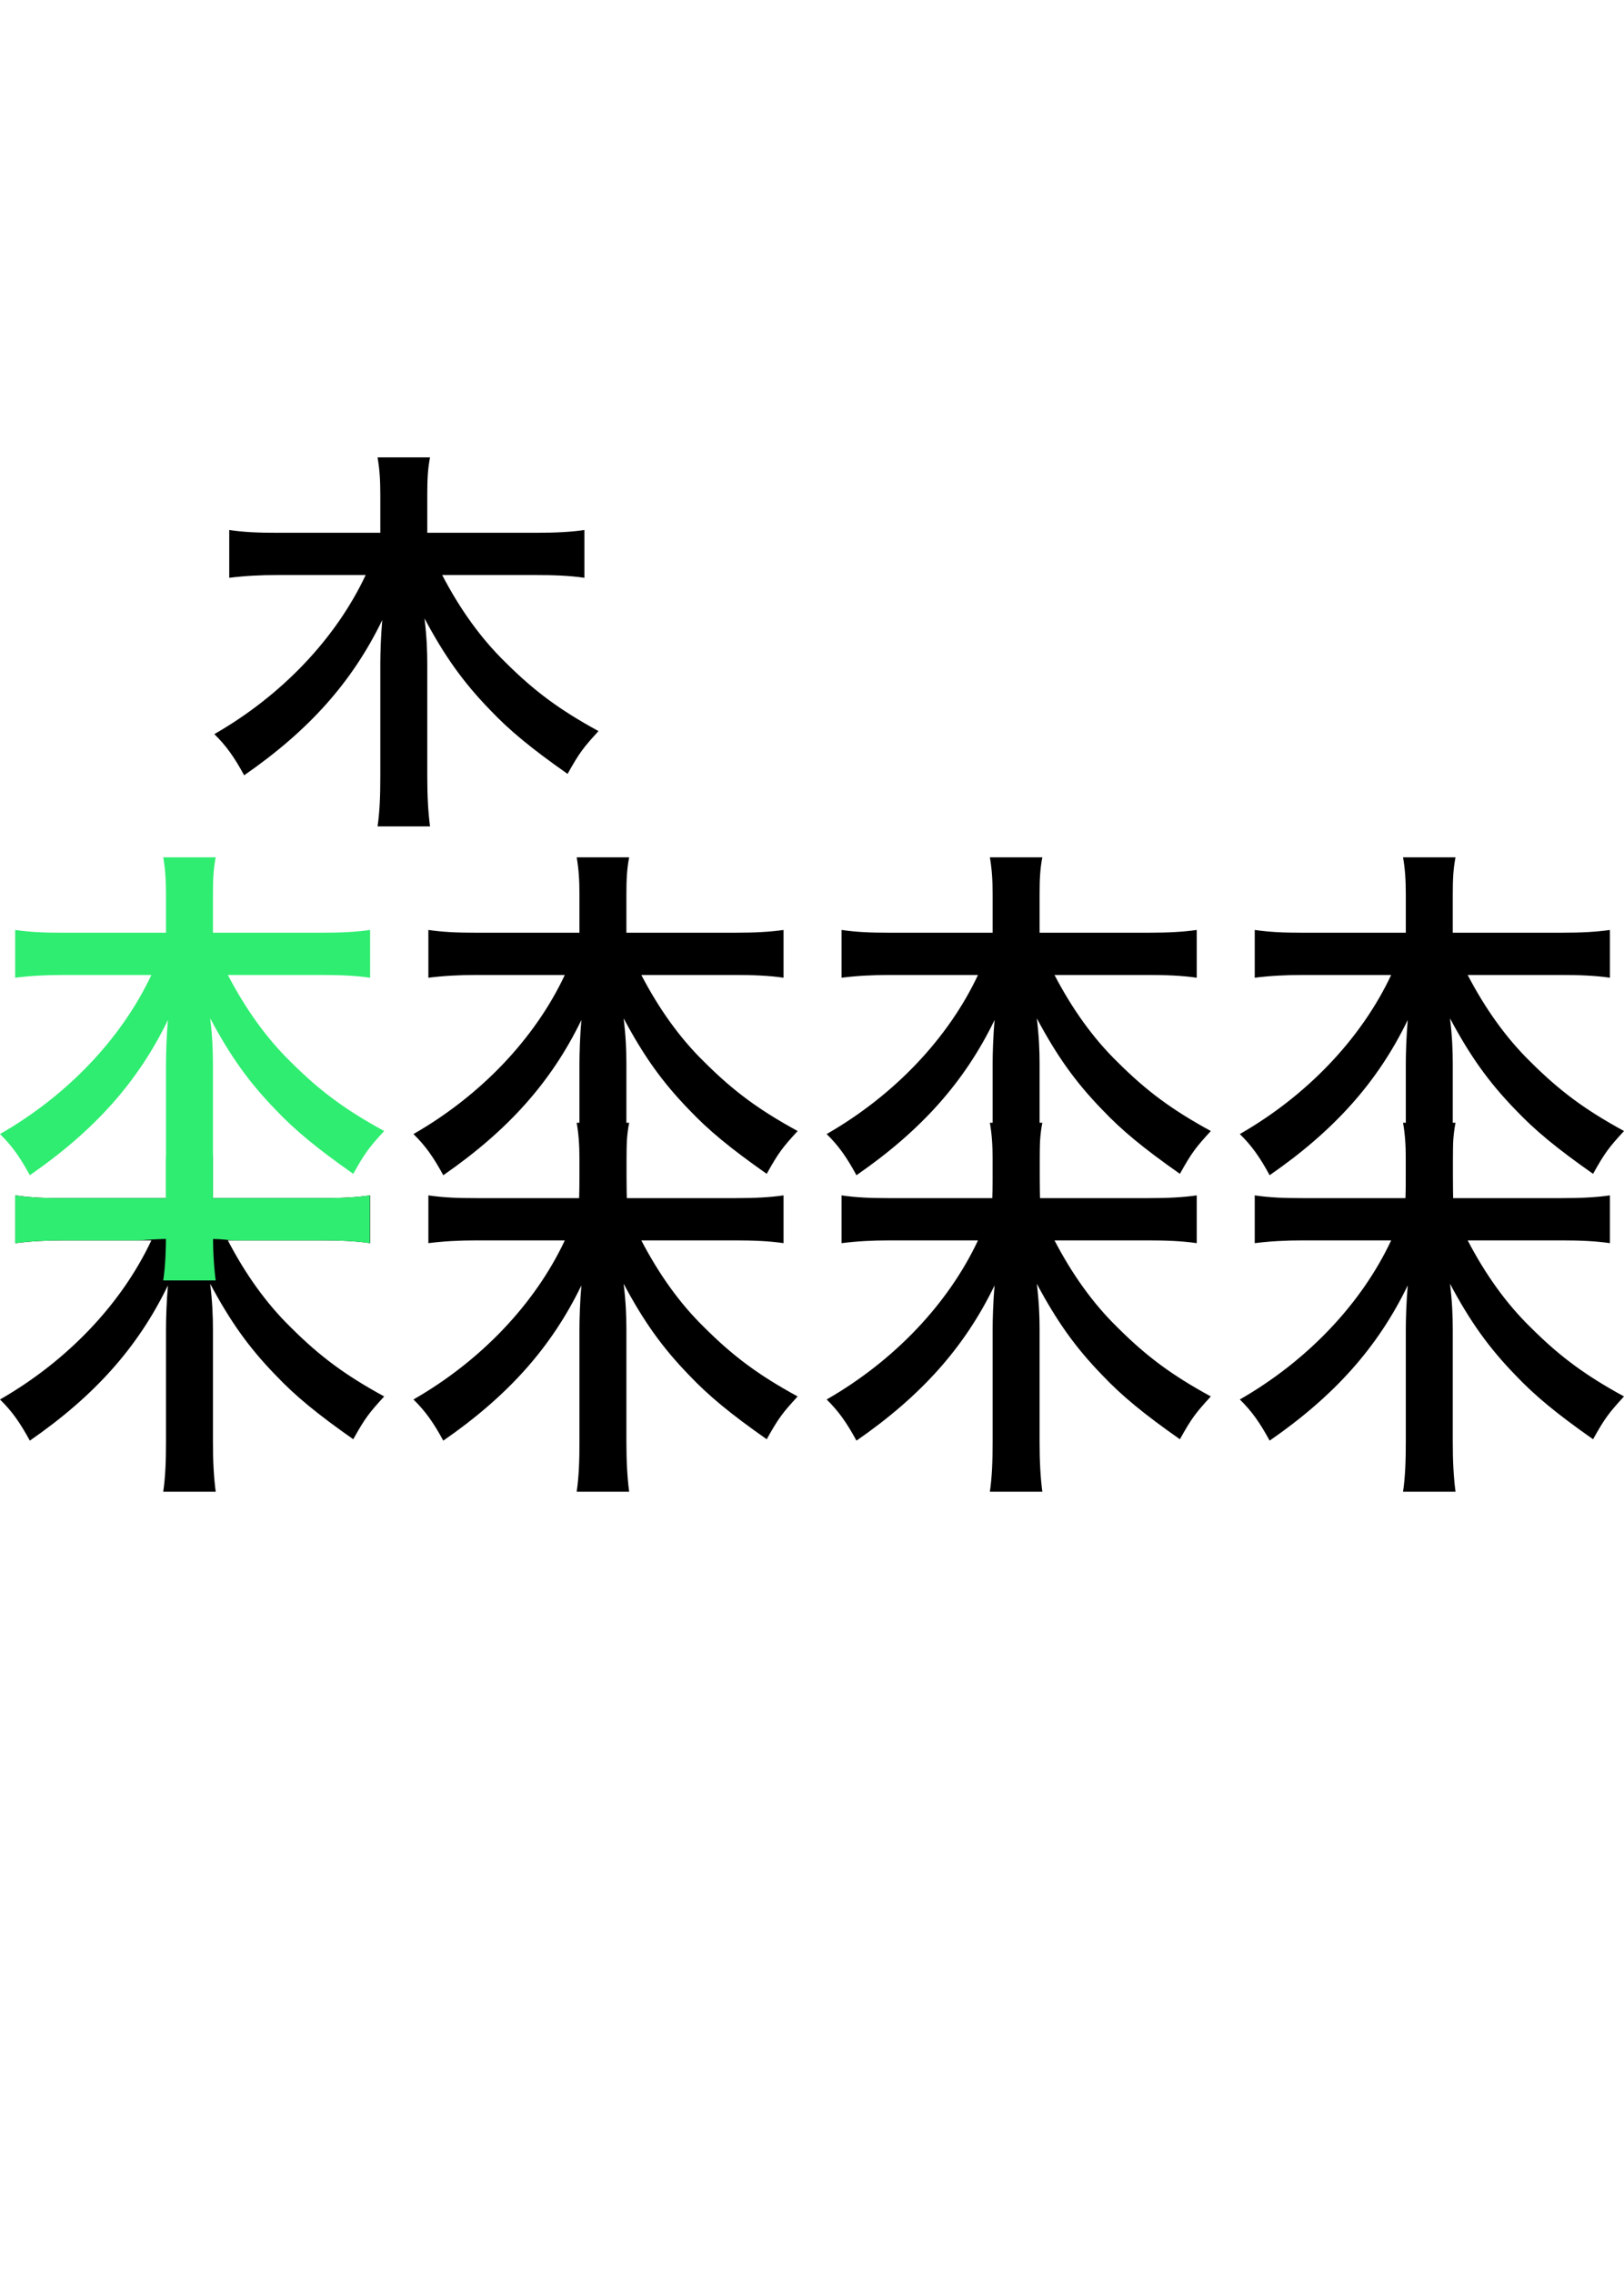
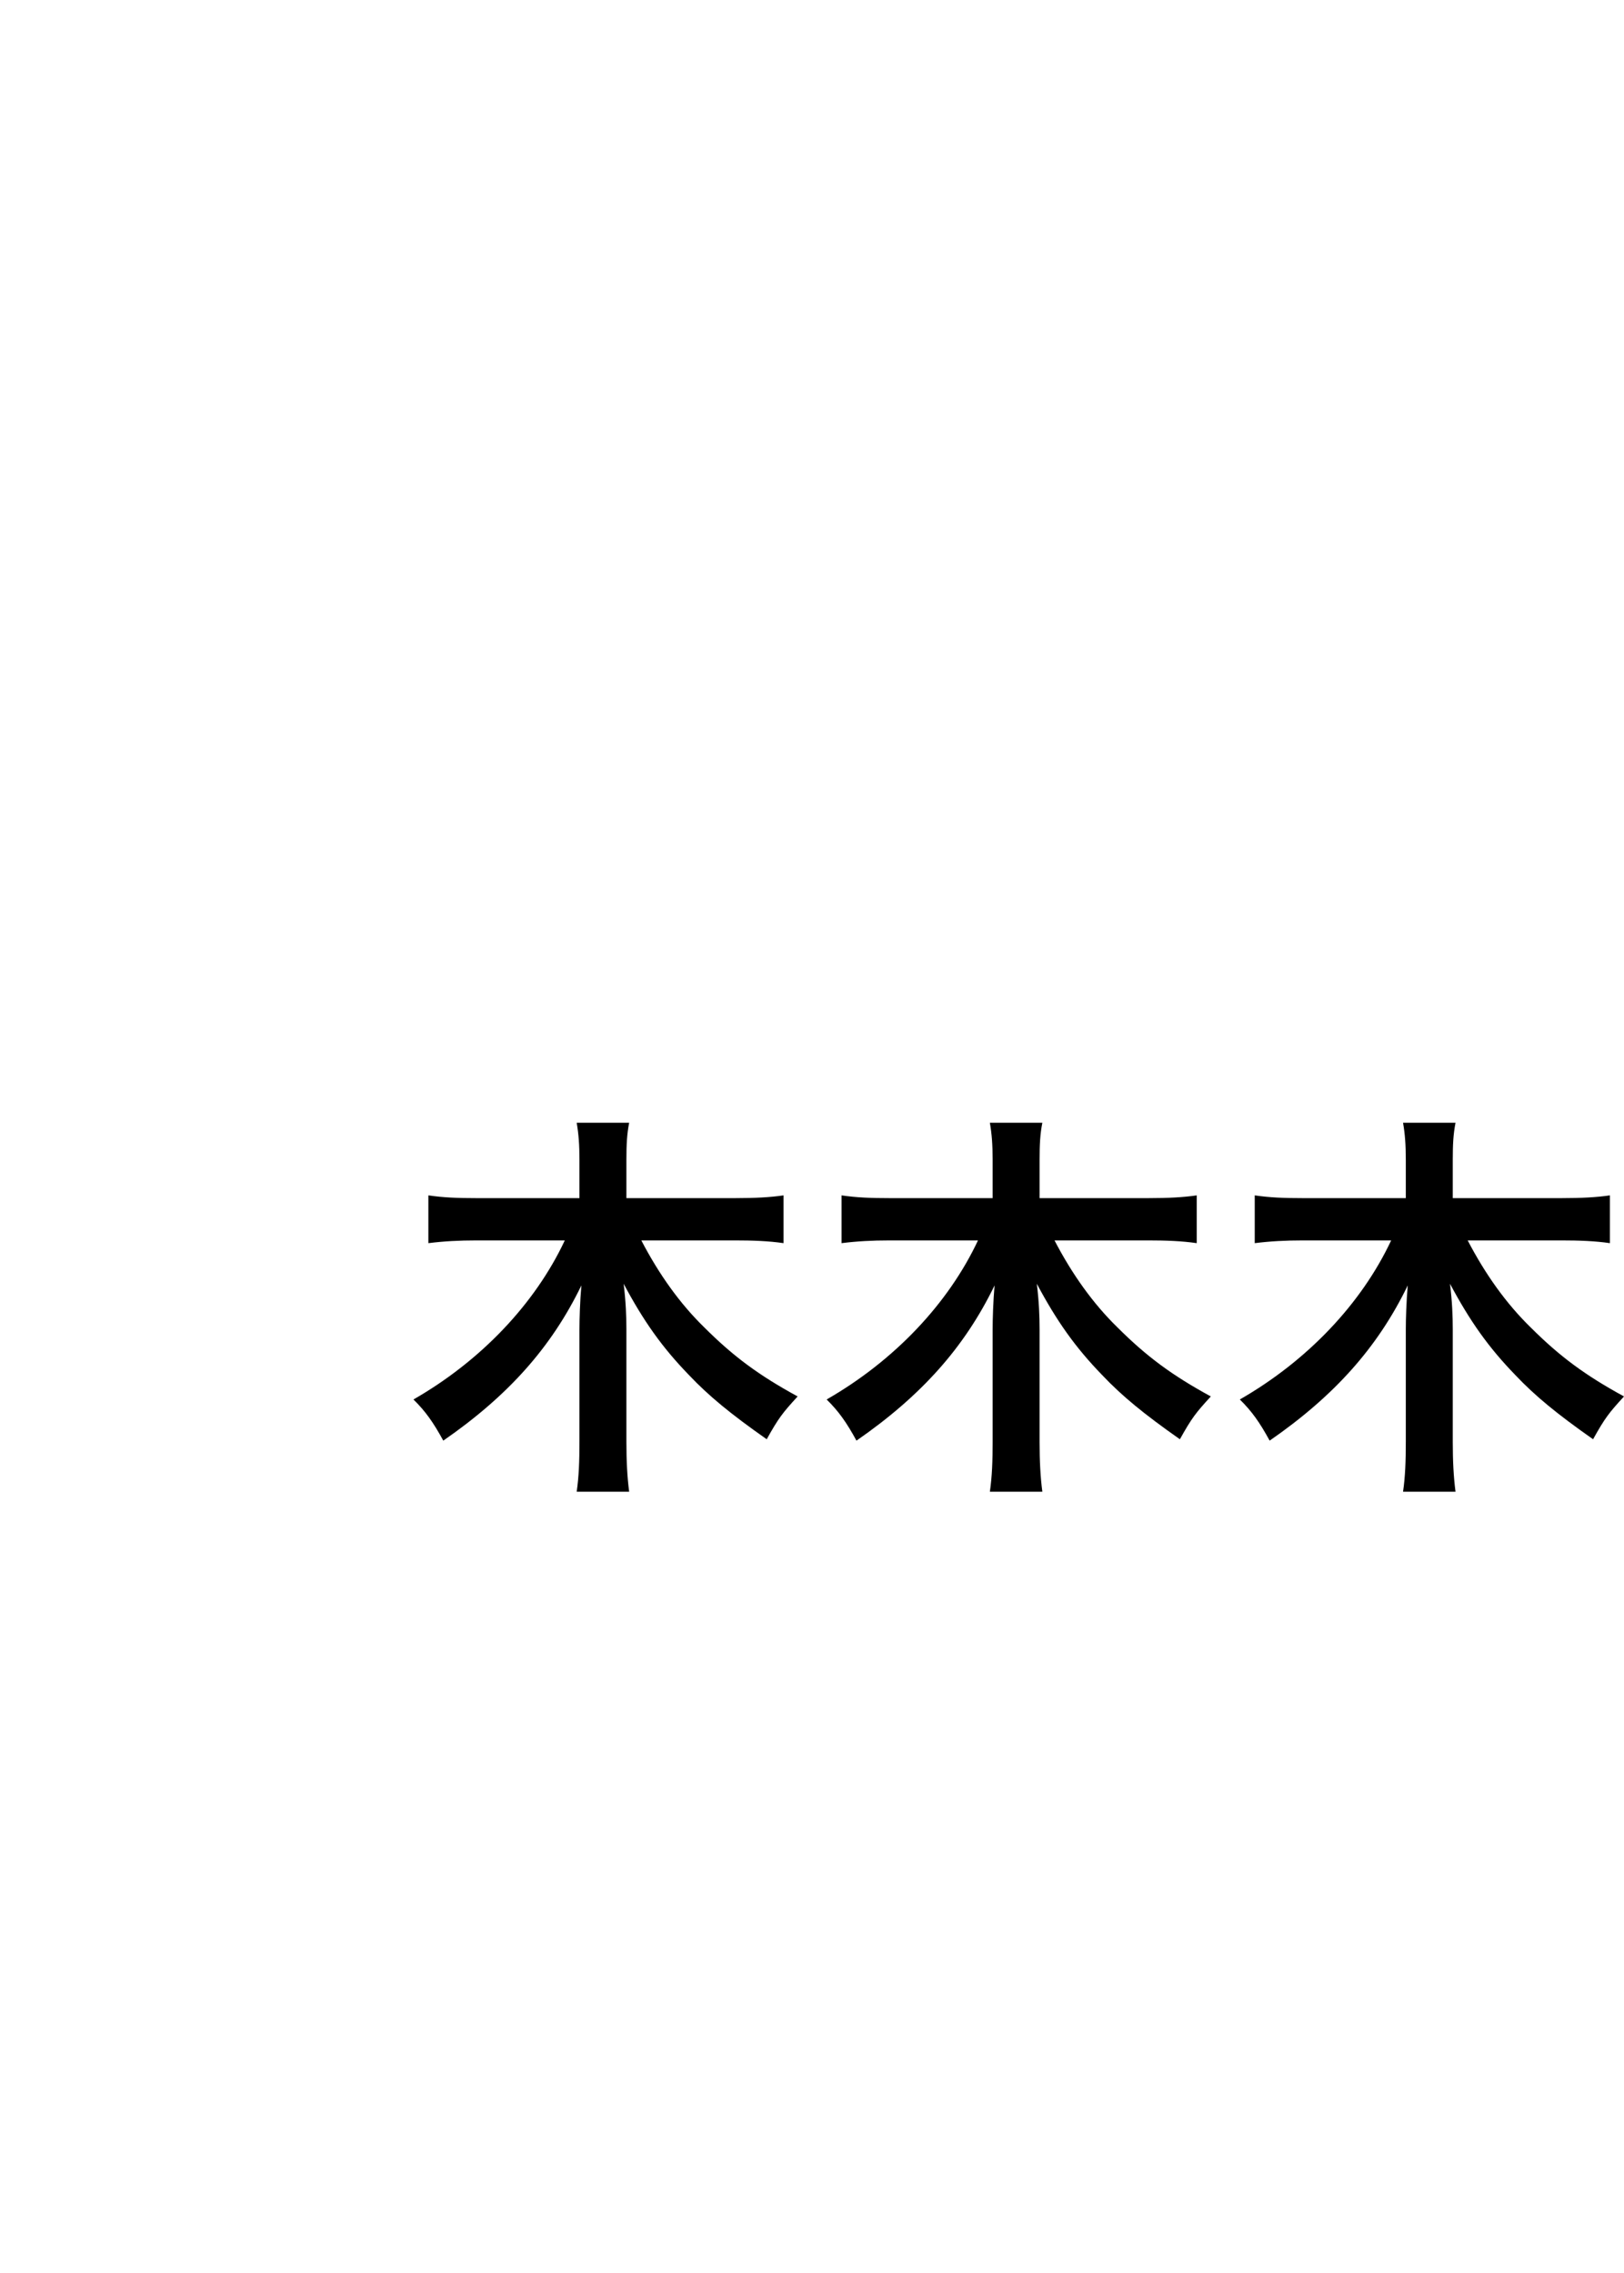
<svg xmlns="http://www.w3.org/2000/svg" id="Layer_1" data-name="Layer 1" version="1.1" viewBox="0 0 588 823">
  <defs>
    <style>
      .cls-1 {
        fill: #2fed70;
      }

      .cls-1, .cls-2 {
        stroke-width: 0px;
      }

      .cls-2 {
        fill: #000;
      }
    </style>
  </defs>
  <g>
    <path class="cls-2" d="M503.7,449.1c-10.8,23-30.4,43.6-54.8,57.6,4.3,4.2,7.2,8.3,10.8,14.9,23.4-16.2,39.1-33.7,50-56.2-.5,5.7-.7,12.2-.7,15.9v40.6c0,7.1-.2,12.7-1,18.2h19c-.7-5.3-1-11.1-1-18.1v-40.8c0-4.5-.2-9.9-1-16.4,7.2,13.5,13.9,23,23.7,33.1,7.1,7.5,15,14,28.1,23.2,4.3-7.7,5.7-9.5,11.2-15.5-13.9-7.6-23.1-14.3-33.9-25.1-8.7-8.5-16.3-19.1-22.7-31.4h33.9c6.3,0,12.2.2,17.6,1v-17.3c-4.8.7-10.3,1-17.6,1h-39.3v-13.9c0-5.6.2-9.3,1-13.4h-19c.7,4.1,1,7.9,1,13.5v13.8h-37.2c-7,0-12-.2-17.5-1v17.3c5.6-.7,11-1,17.5-1h32-.1,0ZM354.1,449.1c-10.8,23-30.4,43.6-54.8,57.6,4.3,4.2,7.2,8.3,10.8,14.9,23.4-16.2,39.1-33.7,50-56.2-.5,5.7-.7,12.2-.7,15.9v40.6c0,7.1-.2,12.7-1,18.2h19c-.7-5.3-1-11.1-1-18.1v-40.8c0-4.5-.2-9.9-1-16.4,7.2,13.5,13.9,23,23.7,33.1,7.1,7.5,15,14,28.1,23.2,4.3-7.7,5.7-9.5,11.2-15.5-13.9-7.6-23.1-14.3-33.9-25.1-8.7-8.5-16.3-19.1-22.7-31.4h33.9c6.3,0,12.2.2,17.6,1v-17.3c-4.8.7-10.3,1-17.6,1h-39.3v-13.9c0-5.6.2-9.3,1-13.4h-19c.7,4.1,1,7.9,1,13.5v13.8h-37.2c-7,0-12-.2-17.5-1v17.3c5.6-.7,11-1,17.5-1h32-.1ZM204.5,449.1c-10.8,23-30.4,43.6-54.8,57.6,4.3,4.2,7.2,8.3,10.8,14.9,23.4-16.2,39.1-33.7,50-56.2-.5,5.7-.7,12.2-.7,15.9v40.6c0,7.1-.2,12.7-1,18.2h19c-.7-5.3-1-11.1-1-18.1v-40.8c0-4.5-.2-9.9-1-16.4,7.2,13.5,13.9,23,23.7,33.1,7.1,7.5,15,14,28.1,23.2,4.3-7.7,5.7-9.5,11.2-15.5-13.9-7.6-23.1-14.3-33.9-25.1-8.7-8.5-16.3-19.1-22.7-31.4h33.9c6.3,0,12.2.2,17.6,1v-17.3c-4.8.7-10.3,1-17.6,1h-39.3v-13.9c0-5.6.2-9.3,1-13.4h-19c.7,4.1,1,7.9,1,13.5v13.8h-37.2c-7,0-12-.2-17.5-1v17.3c5.6-.7,11-1,17.5-1h32-.1Z" />
-     <path class="cls-2" d="M132.4,208.2c-10.8,23-30.4,43.6-54.8,57.6,4.3,4.2,7.2,8.3,10.8,14.9,23.4-16.2,39.1-33.7,50-56.2-.5,5.7-.7,12.2-.7,15.9v40.6c0,7.1-.2,12.7-1,18.2h19c-.7-5.3-1-11.1-1-18.1v-40.8c0-4.5-.2-9.9-1-16.4,7.2,13.5,13.9,23,23.7,33.1,7.1,7.5,15,14,28.1,23.2,4.3-7.7,5.7-9.5,11.2-15.5-13.9-7.6-23.1-14.3-33.9-25.1-8.7-8.5-16.3-19.1-22.7-31.4h33.9c6.3,0,12.2.2,17.6,1v-17.3c-4.8.7-10.3,1-17.6,1h-39.3v-13.9c0-5.6.2-9.3,1-13.4h-19c.7,4.1,1,7.9,1,13.5v13.8h-37.2c-7,0-12-.2-17.5-1v17.3c5.6-.7,11-1,17.5-1h32-.1Z" />
-     <path class="cls-2" d="M54.8,449.1c-10.8,23-30.4,43.6-54.8,57.6,4.3,4.2,7.2,8.3,10.8,14.9,23.4-16.2,39.1-33.7,50-56.2-.5,5.7-.7,12.2-.7,15.9v40.6c0,7.1-.2,12.7-1,18.2h19c-.7-5.3-1-11.1-1-18.1v-40.8c0-4.5-.2-9.9-1-16.4,7.2,13.5,13.9,23,23.7,33.1,7.1,7.5,15,14,28.1,23.2,4.3-7.7,5.7-9.5,11.2-15.5-13.9-7.6-23.1-14.3-33.9-25.1-8.7-8.5-16.3-19.1-22.7-31.4h33.9c6.3,0,12.2.2,17.6,1v-17.3c-4.8.7-10.3,1-17.6,1h-39.3v-13.9c0-5.6-3.6-9.3-2.9-13.4h-11.1c.7,4.1-2.9,7.9-2.9,13.5v13.8H23.1c-7,0-12-.2-17.5-1v17.3c5.6-.7,11-1,17.5-1h32-.3Z" />
-     <path class="cls-2" d="M503.7,353c-10.8,23-30.4,43.6-54.8,57.6,4.3,4.2,7.2,8.3,10.8,14.9,23.4-16.2,39.1-33.7,50-56.2-.5,5.7-.7,12.2-.7,15.9v40.6c0,7.1-.2,12.7-1,18.2h19c-.7-5.3-1-11.1-1-18.1v-40.8c0-4.5-.2-9.9-1-16.4,7.2,13.5,13.9,23,23.7,33.1,7.1,7.5,15,14,28.1,23.2,4.3-7.7,5.7-9.5,11.2-15.5-13.9-7.6-23.1-14.3-33.9-25.1-8.7-8.5-16.3-19.1-22.7-31.4h33.9c6.3,0,12.2.2,17.6,1v-17.3c-4.8.7-10.3,1-17.6,1h-39.3v-13.9c0-5.6.2-9.3,1-13.4h-19c.7,4.1,1,7.9,1,13.5v13.8h-37.2c-7,0-12-.2-17.5-1v17.3c5.6-.7,11-1,17.5-1h32-.1,0ZM354.1,353c-10.8,23-30.4,43.6-54.8,57.6,4.3,4.2,7.2,8.3,10.8,14.9,23.4-16.2,39.1-33.7,50-56.2-.5,5.7-.7,12.2-.7,15.9v40.6c0,7.1-.2,12.7-1,18.2h19c-.7-5.3-1-11.1-1-18.1v-40.8c0-4.5-.2-9.9-1-16.4,7.2,13.5,13.9,23,23.7,33.1,7.1,7.5,15,14,28.1,23.2,4.3-7.7,5.7-9.5,11.2-15.5-13.9-7.6-23.1-14.3-33.9-25.1-8.7-8.5-16.3-19.1-22.7-31.4h33.9c6.3,0,12.2.2,17.6,1v-17.3c-4.8.7-10.3,1-17.6,1h-39.3v-13.9c0-5.6.2-9.3,1-13.4h-19c.7,4.1,1,7.9,1,13.5v13.8h-37.2c-7,0-12-.2-17.5-1v17.3c5.6-.7,11-1,17.5-1h32-.1ZM204.5,353c-10.8,23-30.4,43.6-54.8,57.6,4.3,4.2,7.2,8.3,10.8,14.9,23.4-16.2,39.1-33.7,50-56.2-.5,5.7-.7,12.2-.7,15.9v40.6c0,7.1-.2,12.7-1,18.2h19c-.7-5.3-1-11.1-1-18.1v-40.8c0-4.5-.2-9.9-1-16.4,7.2,13.5,13.9,23,23.7,33.1,7.1,7.5,15,14,28.1,23.2,4.3-7.7,5.7-9.5,11.2-15.5-13.9-7.6-23.1-14.3-33.9-25.1-8.7-8.5-16.3-19.1-22.7-31.4h33.9c6.3,0,12.2.2,17.6,1v-17.3c-4.8.7-10.3,1-17.6,1h-39.3v-13.9c0-5.6.2-9.3,1-13.4h-19c.7,4.1,1,7.9,1,13.5v13.8h-37.2c-7,0-12-.2-17.5-1v17.3c5.6-.7,11-1,17.5-1h32-.1Z" />
  </g>
-   <path class="cls-1" d="M116.3,449.1c6.3,0,12.2.2,17.6,1v-17.3c-4.8.7-10.3,1-17.6,1h-39.3v-13.9c0-5.6-3.6-9.3-2.9-13.4h-11.1c.7,4.1-2.9,7.9-2.9,13.5v13.8H23c-7,0-12-.2-17.5-1v17.3c5.6-.7,11-1,17.5-1h27.3c7-.6,15.7-.8,27.4-.5,2.4,0,4.7.4,7,.5h31.7,0Z" />
-   <path class="cls-1" d="M54.8,353c-10.8,23-30.4,43.6-54.8,57.6,4.3,4.2,7.2,8.3,10.8,14.9,23.4-16.2,39.1-33.7,50-56.2-.5,5.7-.7,12.2-.7,15.9v60.2c0,7.1-.2,12.7-1,18.2h19c-.7-5.2-1-11.1-1-18.1v-60.4c0-4.5-.2-9.9-1-16.4,7.2,13.5,13.9,23,23.7,33.1,7.1,7.5,15,14,28.1,23.2,4.3-7.7,5.7-9.5,11.2-15.5-13.9-7.6-23.1-14.3-33.9-25.1-8.7-8.5-16.3-19.1-22.7-31.4h33.9c6.3,0,12.2.2,17.6,1v-17.3c-4.8.7-10.3,1-17.6,1h-39.3v-13.9c0-5.6.2-9.3,1-13.4h-19c.7,4.1,1,7.9,1,13.5v13.8H23c-7,0-12-.2-17.5-1v17.3c5.6-.7,11-1,17.5-1h32-.2Z" />
</svg>